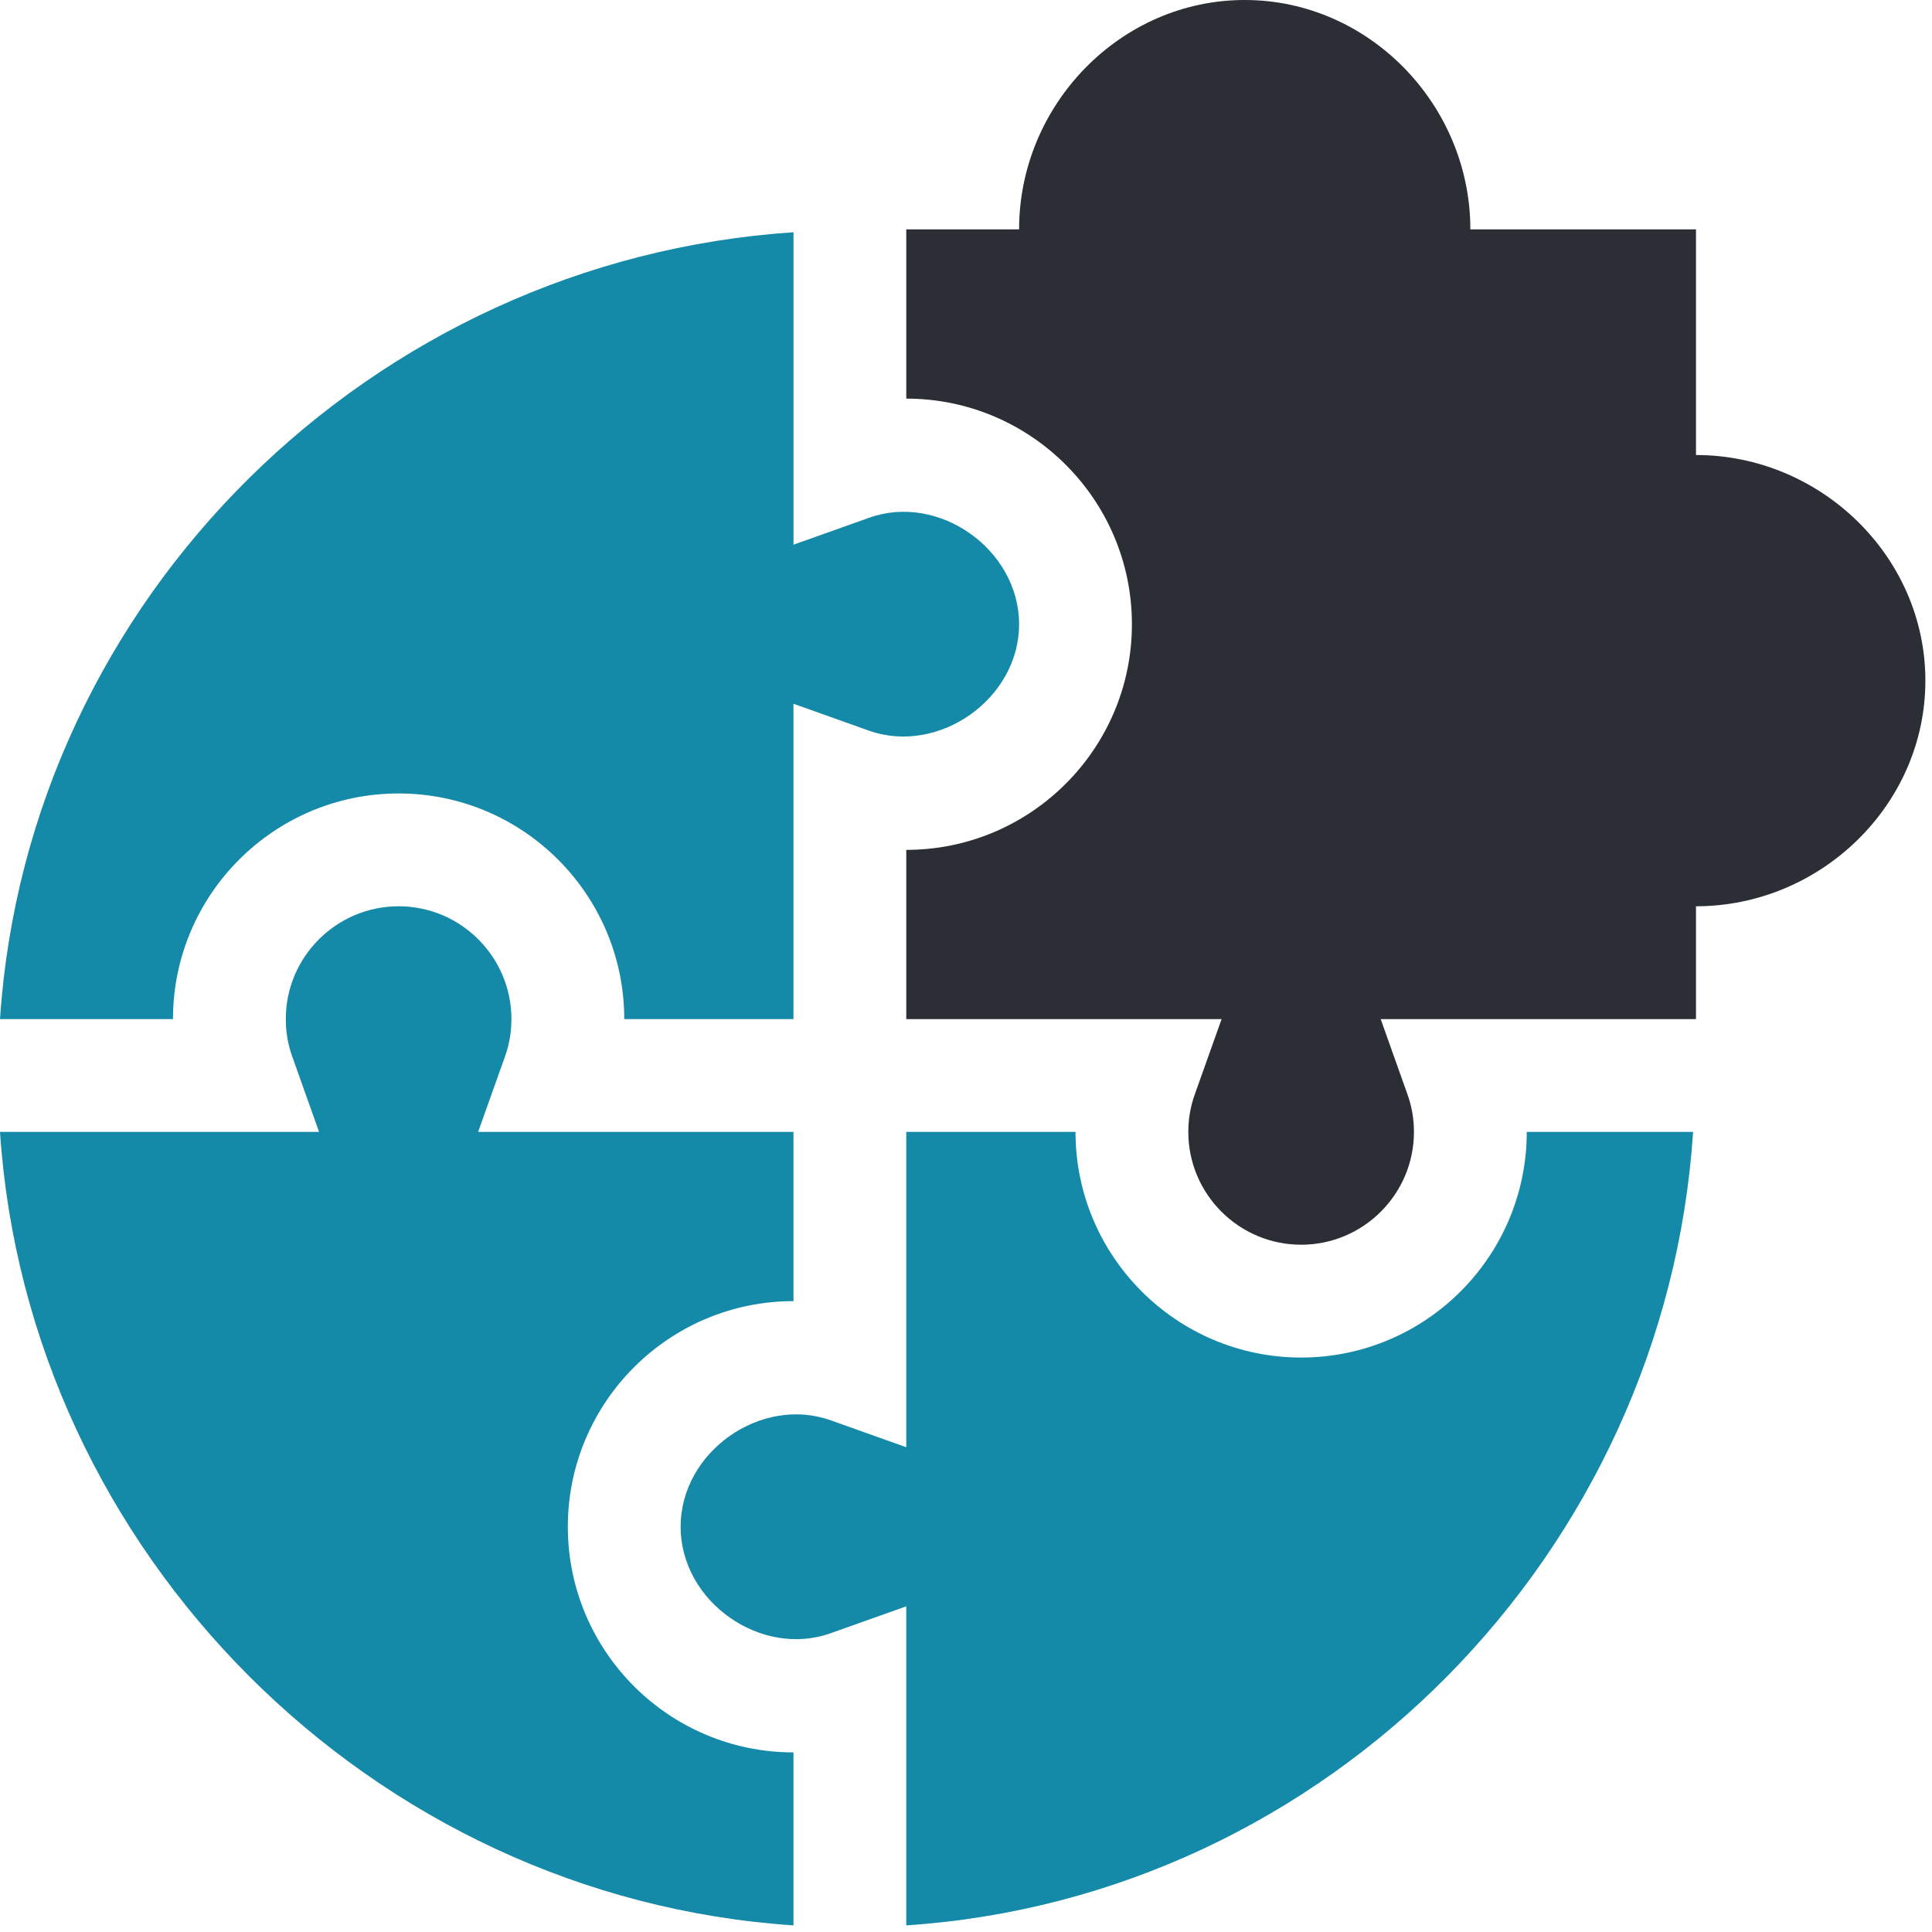
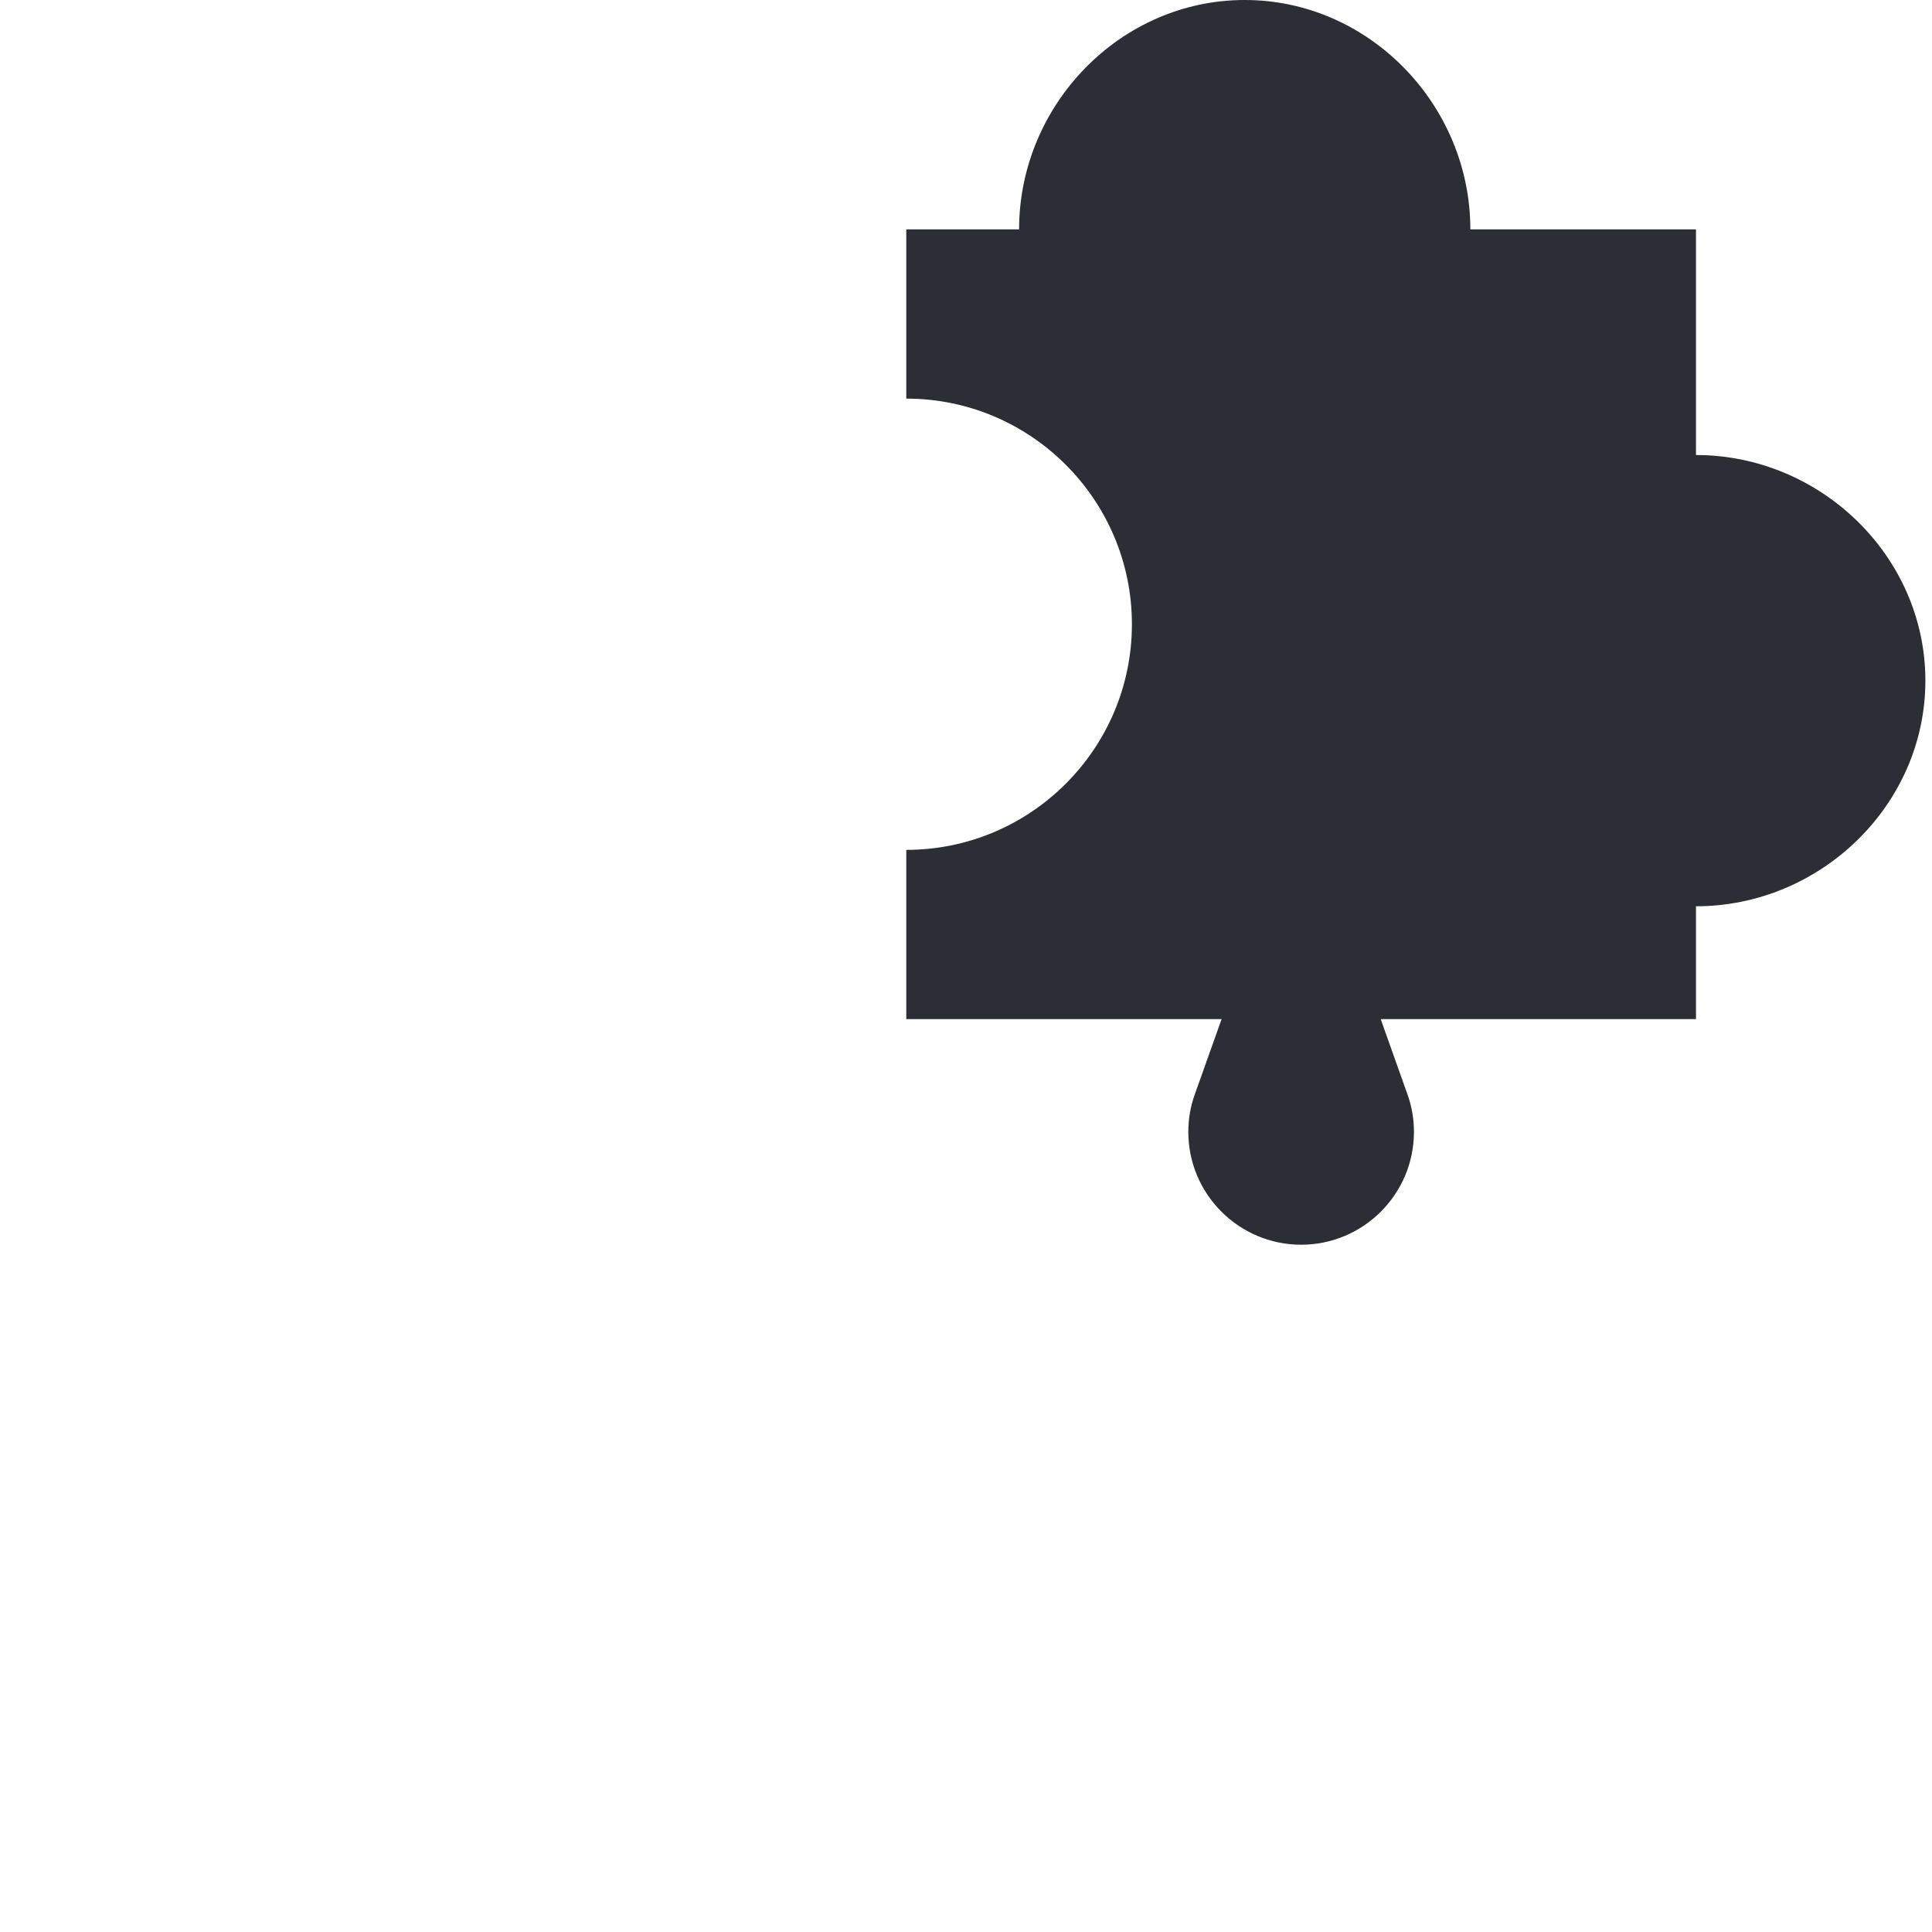
<svg xmlns="http://www.w3.org/2000/svg" width="56" height="56" viewBox="0 0 56 56">
  <g fill="none" fill-rule="evenodd">
    <g fill-rule="nonzero">
      <g>
-         <path fill="#148AA8" d="M22.999 55.808v-5.014c-3.607 0-6.54-2.933-6.54-6.54s2.933-6.54 6.54-6.54v-4.905h-9.14l.778-2.184c.125-.347.187-.712.187-1.086 0-1.803-1.467-3.27-3.27-3.27s-3.27 1.467-3.27 3.27c0 .374.062.74.187 1.086l.777 2.184H0c.811 12.218 10.781 22.188 22.999 22.999z" transform="translate(-252 -1625) translate(252 1625)" />
-         <path fill="#148AA8" d="M11.554 22.999c3.607 0 6.54 2.933 6.54 6.54h4.905v-9.14l2.184.778c2.014.717 4.354-.908 4.356-3.083-.002-2.176-2.34-3.814-4.356-3.083L23 15.788V6.732C10.781 7.543.811 17.32 0 29.539h5.014c0-3.607 2.933-6.54 6.54-6.54zM49.076 32.809h-4.822c0 3.607-2.933 6.54-6.54 6.54s-6.54-2.933-6.54-6.54h-4.905v9.14l-2.184-.778c-2.022-.727-4.358.907-4.356 3.083-.002 2.176 2.336 3.81 4.356 3.083l2.184-.777v9.248c12.218-.811 21.996-10.781 22.807-22.999z" transform="translate(-252 -1625) translate(252 1625)" />
        <path fill="#2C2E35" d="M49.159 13.189v-6.54h-6.54c0-3.607-2.933-6.649-6.54-6.649s-6.54 3.042-6.54 6.649h-3.27v4.905c3.607 0 6.54 2.933 6.54 6.54s-2.933 6.54-6.54 6.54v4.905h9.14l-.778 2.184c-.125.347-.187.712-.187 1.086 0 1.803 1.467 3.27 3.27 3.27s3.27-1.467 3.27-3.27c0-.374-.062-.74-.187-1.086l-.777-2.184h9.139v-3.27c3.607 0 6.649-2.933 6.649-6.54s-3.042-6.54-6.649-6.54z" transform="translate(-252 -1625) translate(252 1625)" />
      </g>
    </g>
  </g>
</svg>